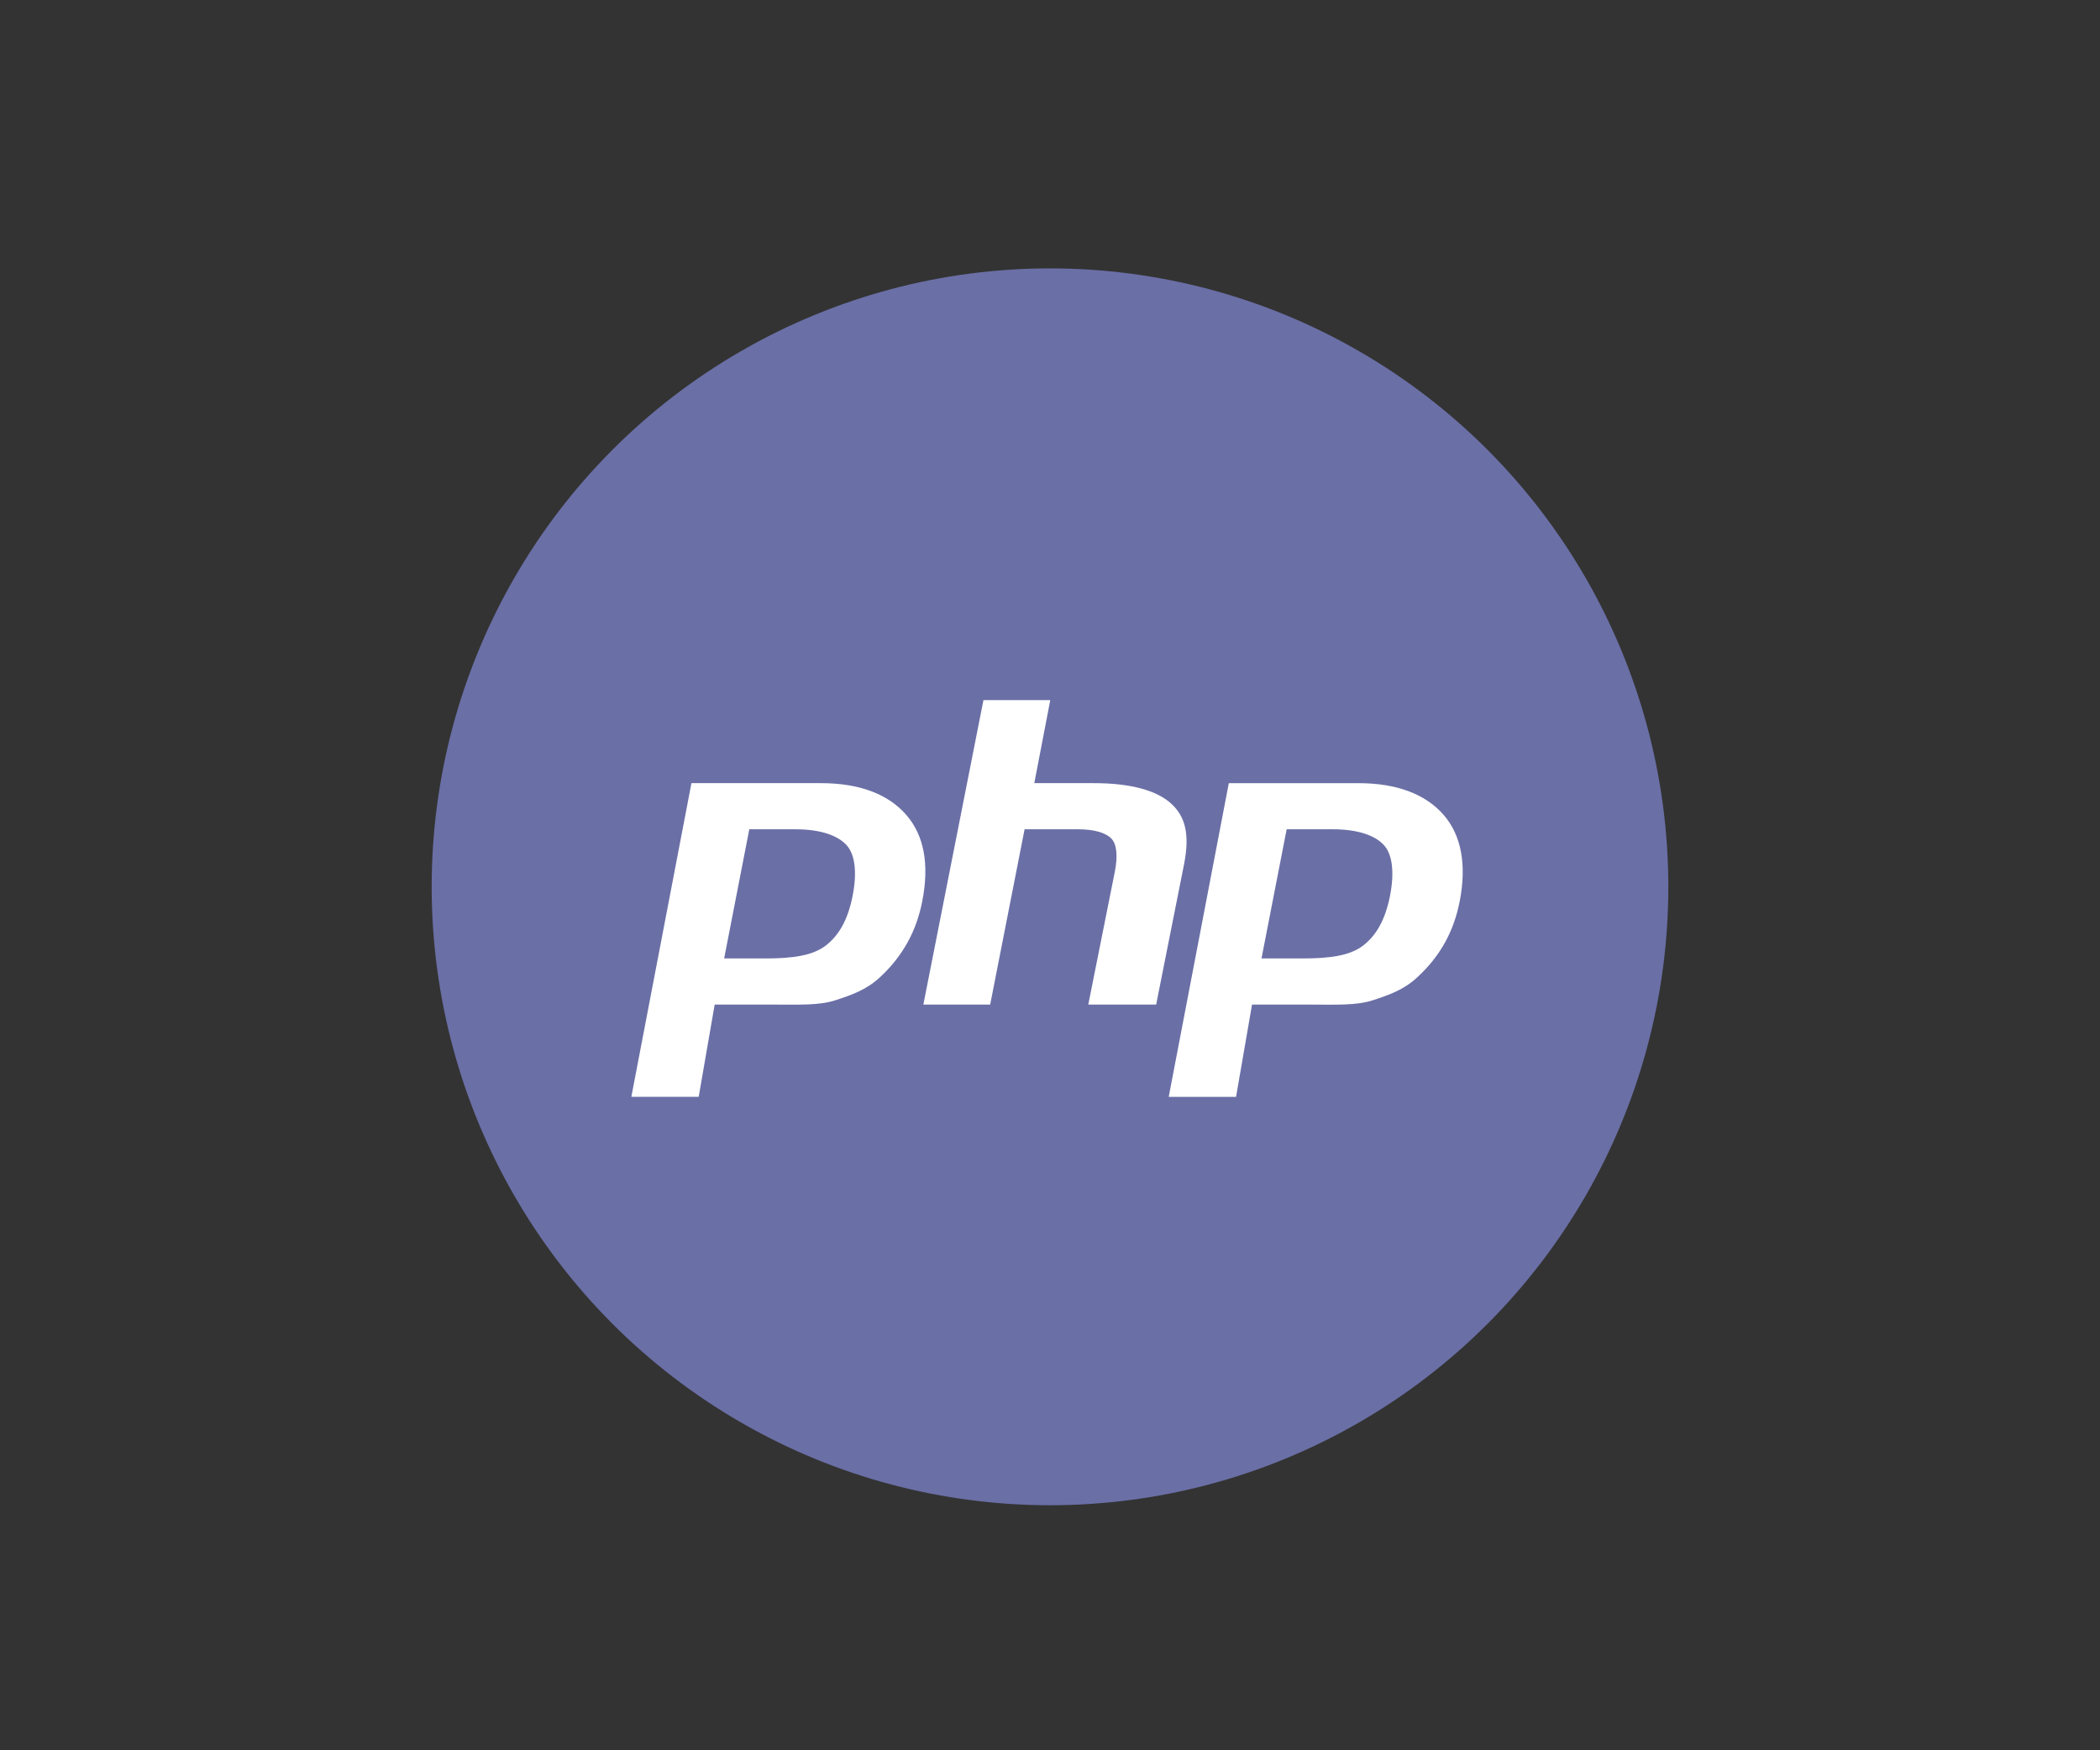
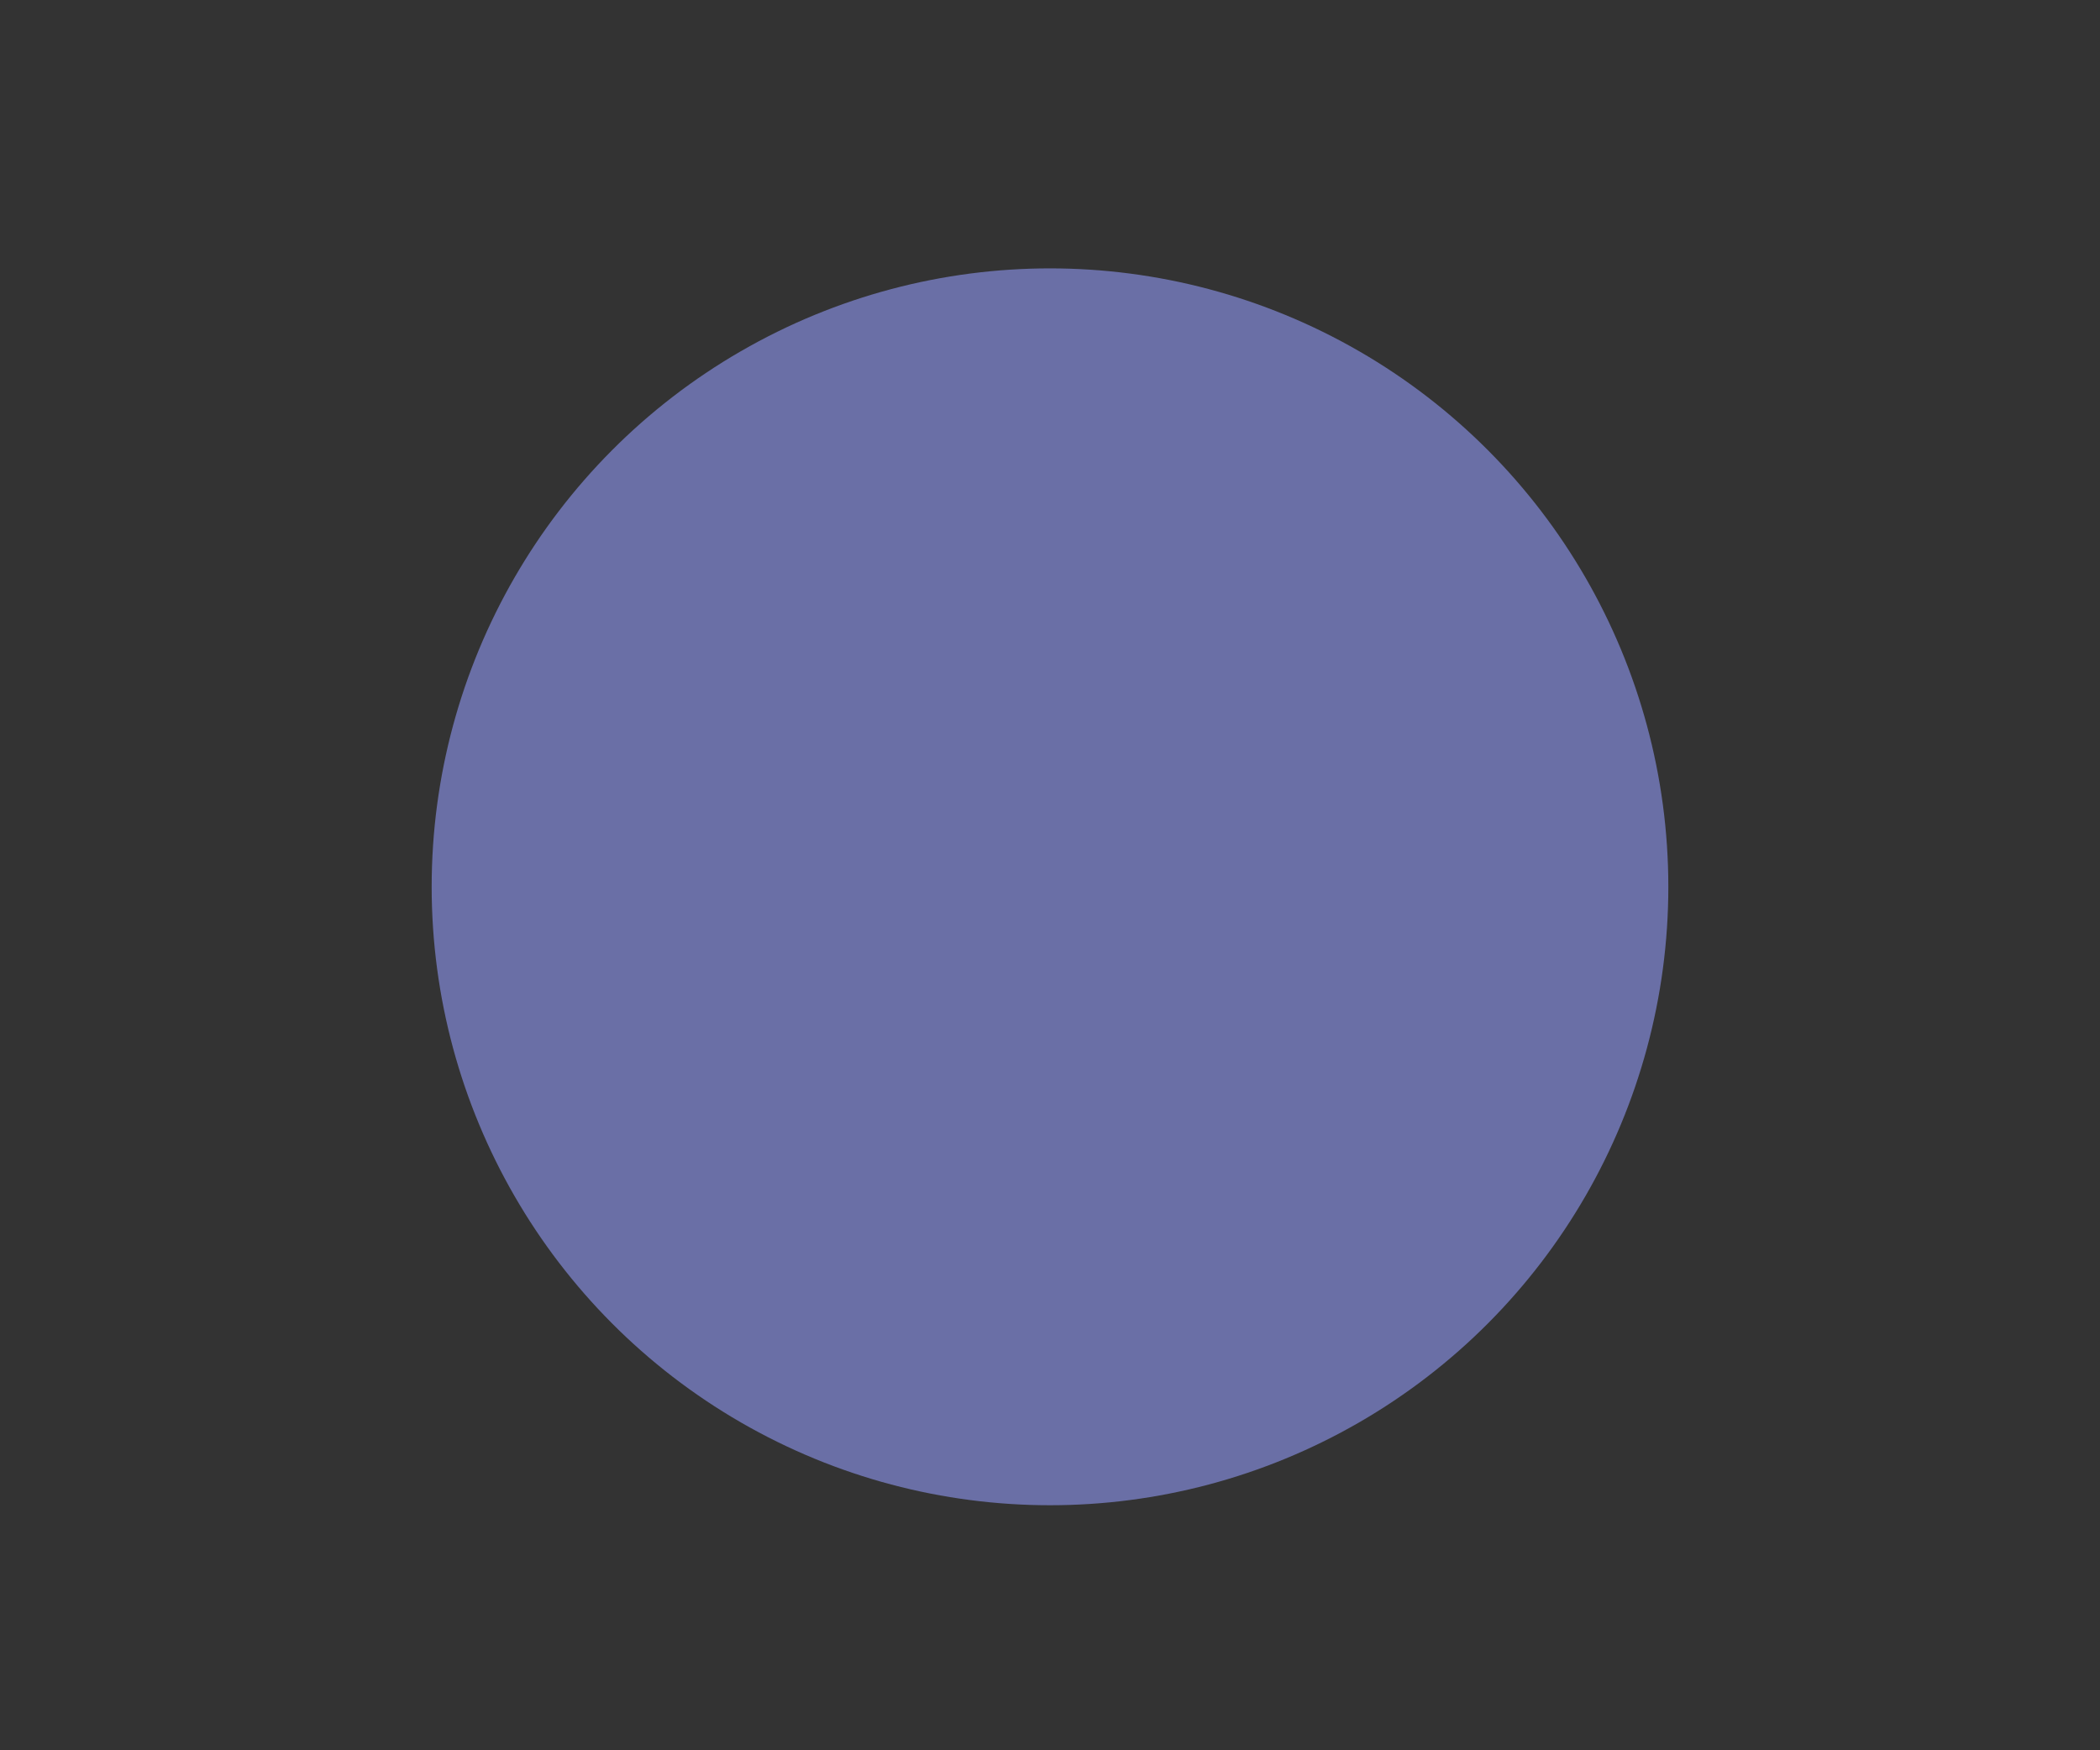
<svg xmlns="http://www.w3.org/2000/svg" height="150" viewBox="0 0 180 150" width="180">
  <rect x="0" y="0" width="180" height="150" fill="#333333" stroke="none" />
  <g fill="none" fill-rule="evenodd">
    <circle cx="90" cy="76" fill="#6a6fa6" r="53" />
-     <path d="m21.43 23.746c-1.153 1.079-2.433 1.524-3.843 1.982-1.41.459-3.204.365-5.385.365h-4.944l-1.37 7.907h-5.773l5.151-26.884h11.101c3.34 0 5.776.961 7.308 2.714 1.532 1.753 1.992 4.241 1.381 7.383-.252 1.294-.677 2.498-1.276 3.57-.6 1.073-1.384 2.075-2.35 2.964zm17.851 2.347 2.278-11.402c.259-1.335.164-2.326-.285-2.811-.451-.485-1.409-.81-2.874-.81h-4.578l-2.95 15.023h-5.728l5.151-26.093h5.728l-1.369 7.116h5.102c3.211 0 5.425.644 6.643 1.764s1.584 2.654 1.097 5.162l-2.397 12.051zm31.833-8.838c-.251 1.294-.677 2.477-1.275 3.549-.599 1.073-1.382 2.054-2.349 2.943-1.153 1.079-2.434 1.524-3.843 1.982-1.409.459-3.205.365-5.386.365h-4.944l-1.369 7.907h-5.773l5.151-26.884h11.102c3.34 0 5.776.961 7.307 2.714 1.53 1.753 1.991 4.284 1.381 7.425zm-10.875-6.185h-3.954l-2.156 11.07h3.512c2.326 0 4.061-.229 5.2-1.107 1.14-.876 1.908-2.236 2.307-4.286.383-1.97.209-3.506-.522-4.316-.731-.81-2.193-1.361-4.387-1.361zm-46.058 0h-3.955l-2.156 11.07h3.511c2.327 0 4.061-.229 5.2-1.107 1.139-.876 1.908-2.236 2.306-4.286.383-1.97.209-3.506-.522-4.316-.731-.81-2.192-1.361-4.385-1.361z" fill="#fff" fill-rule="nonzero" transform="translate(54 60)" />
  </g>
</svg>